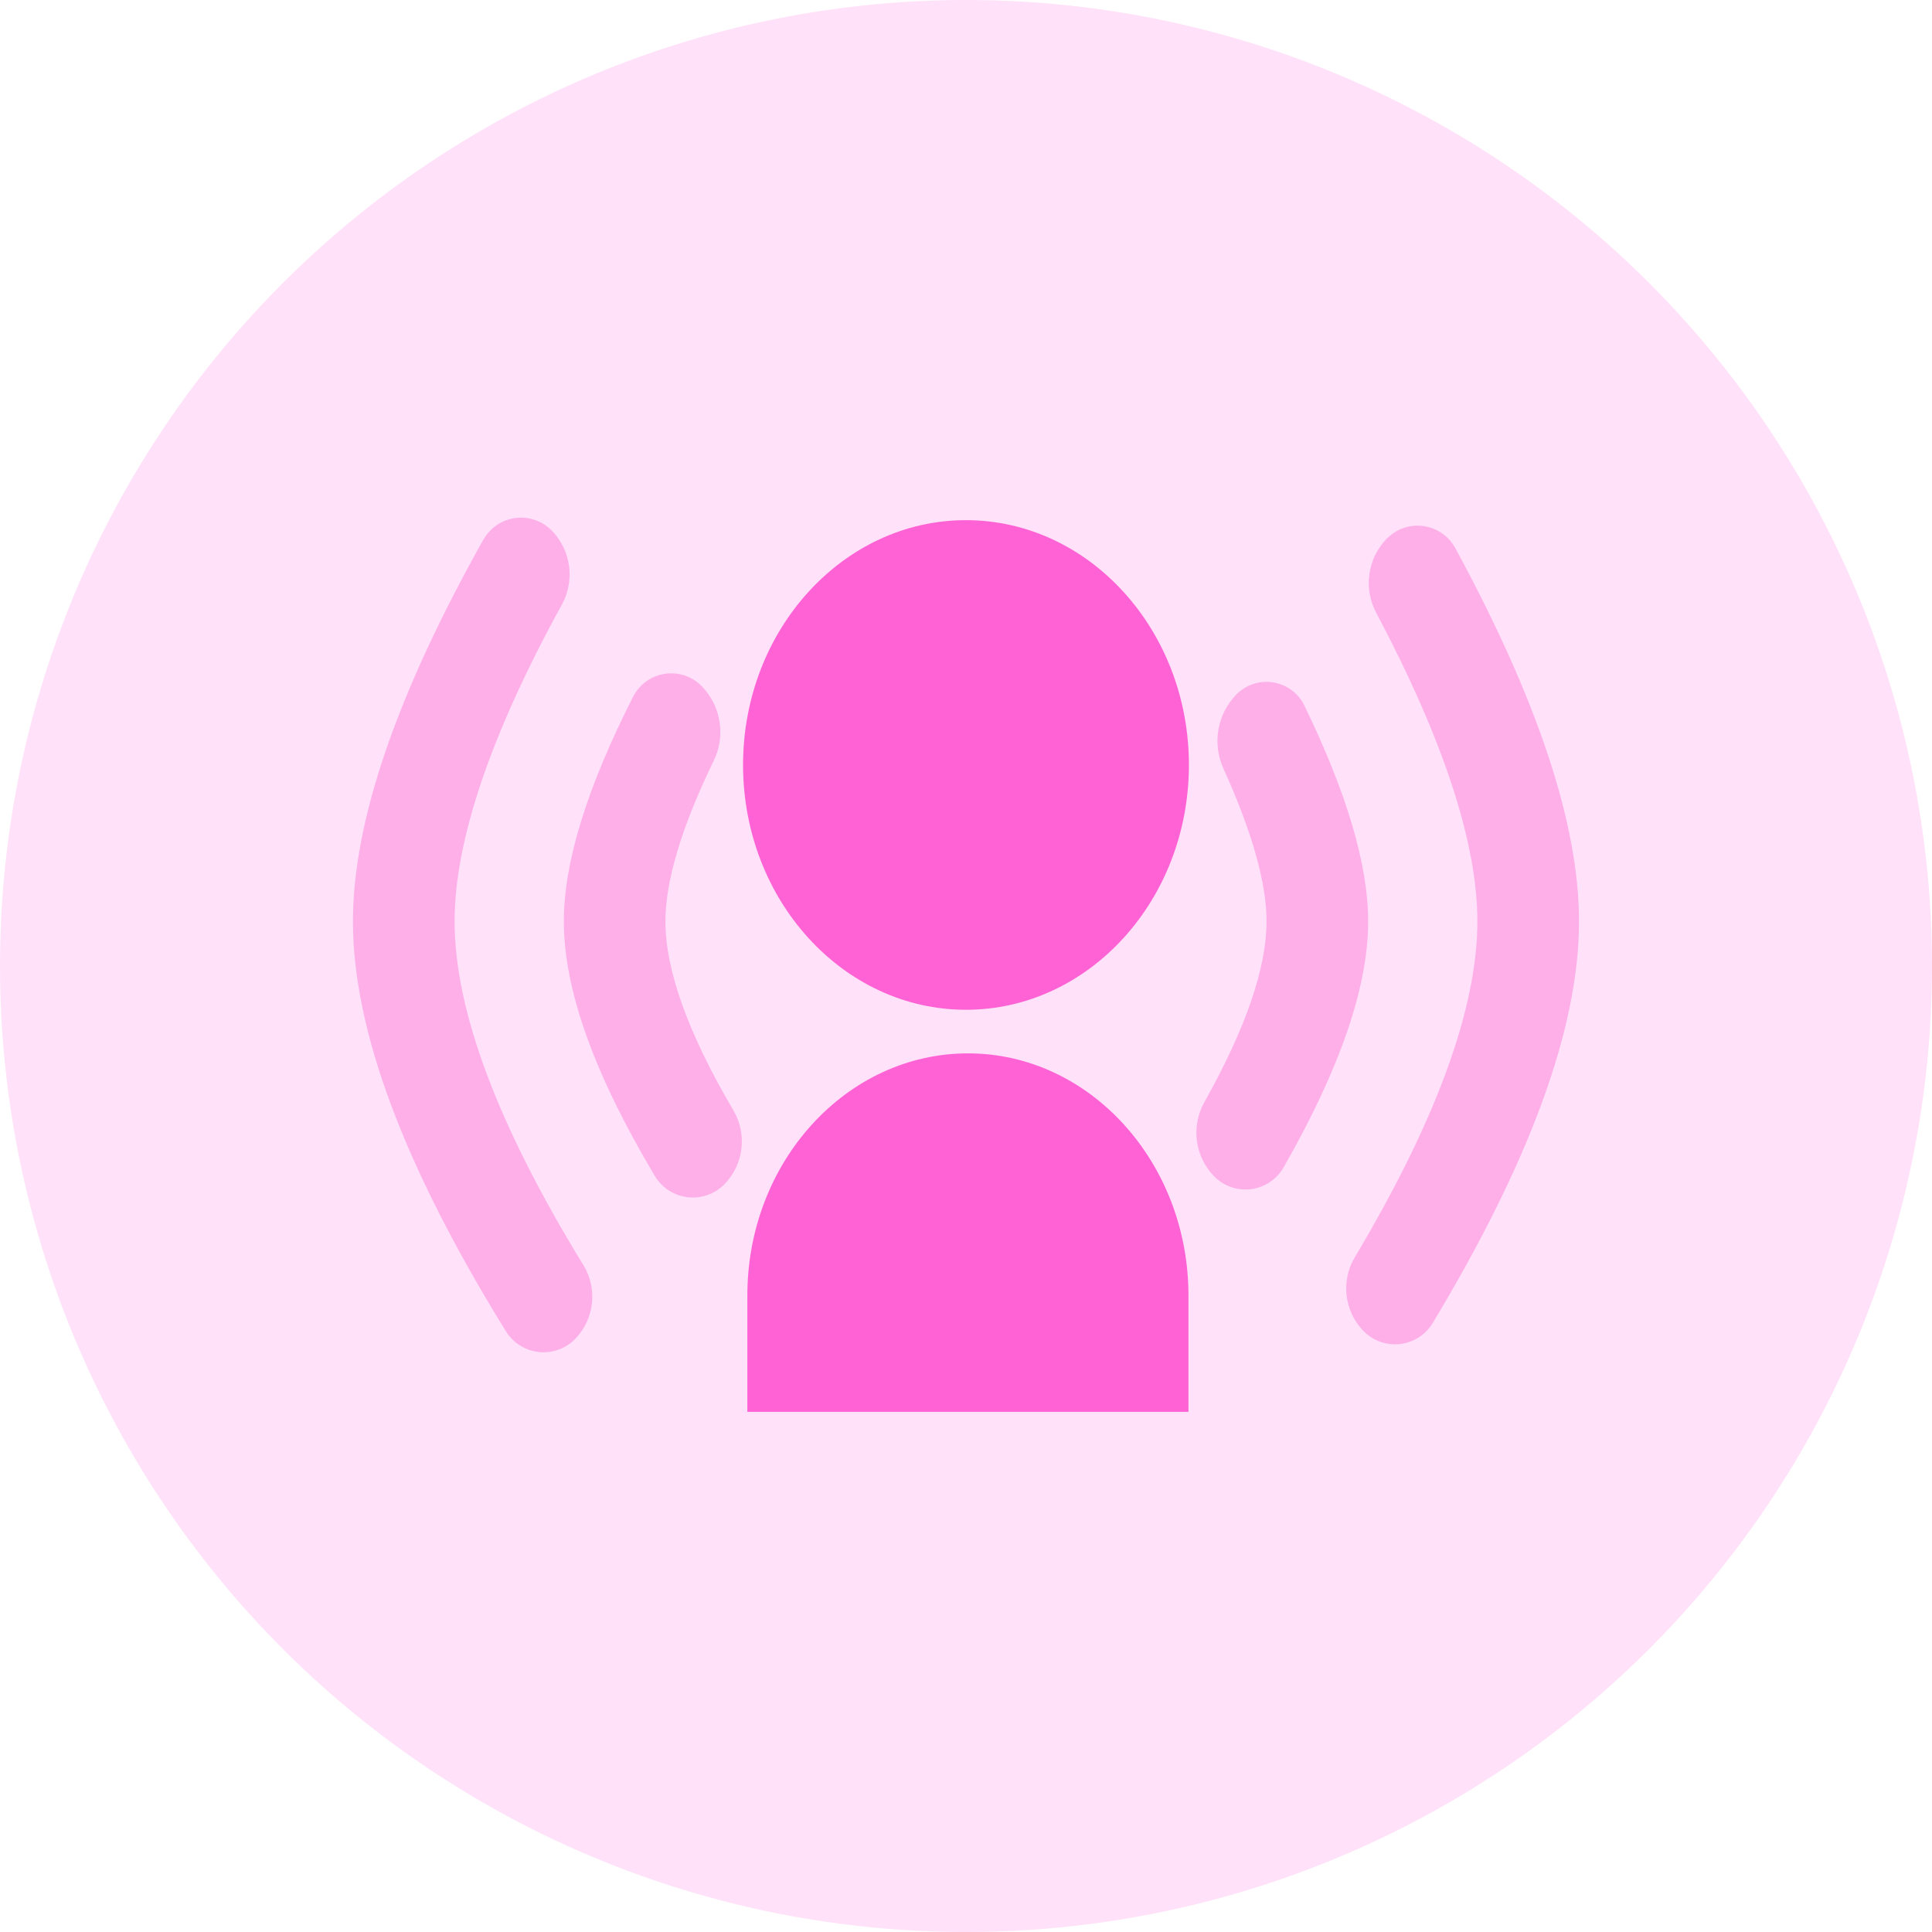
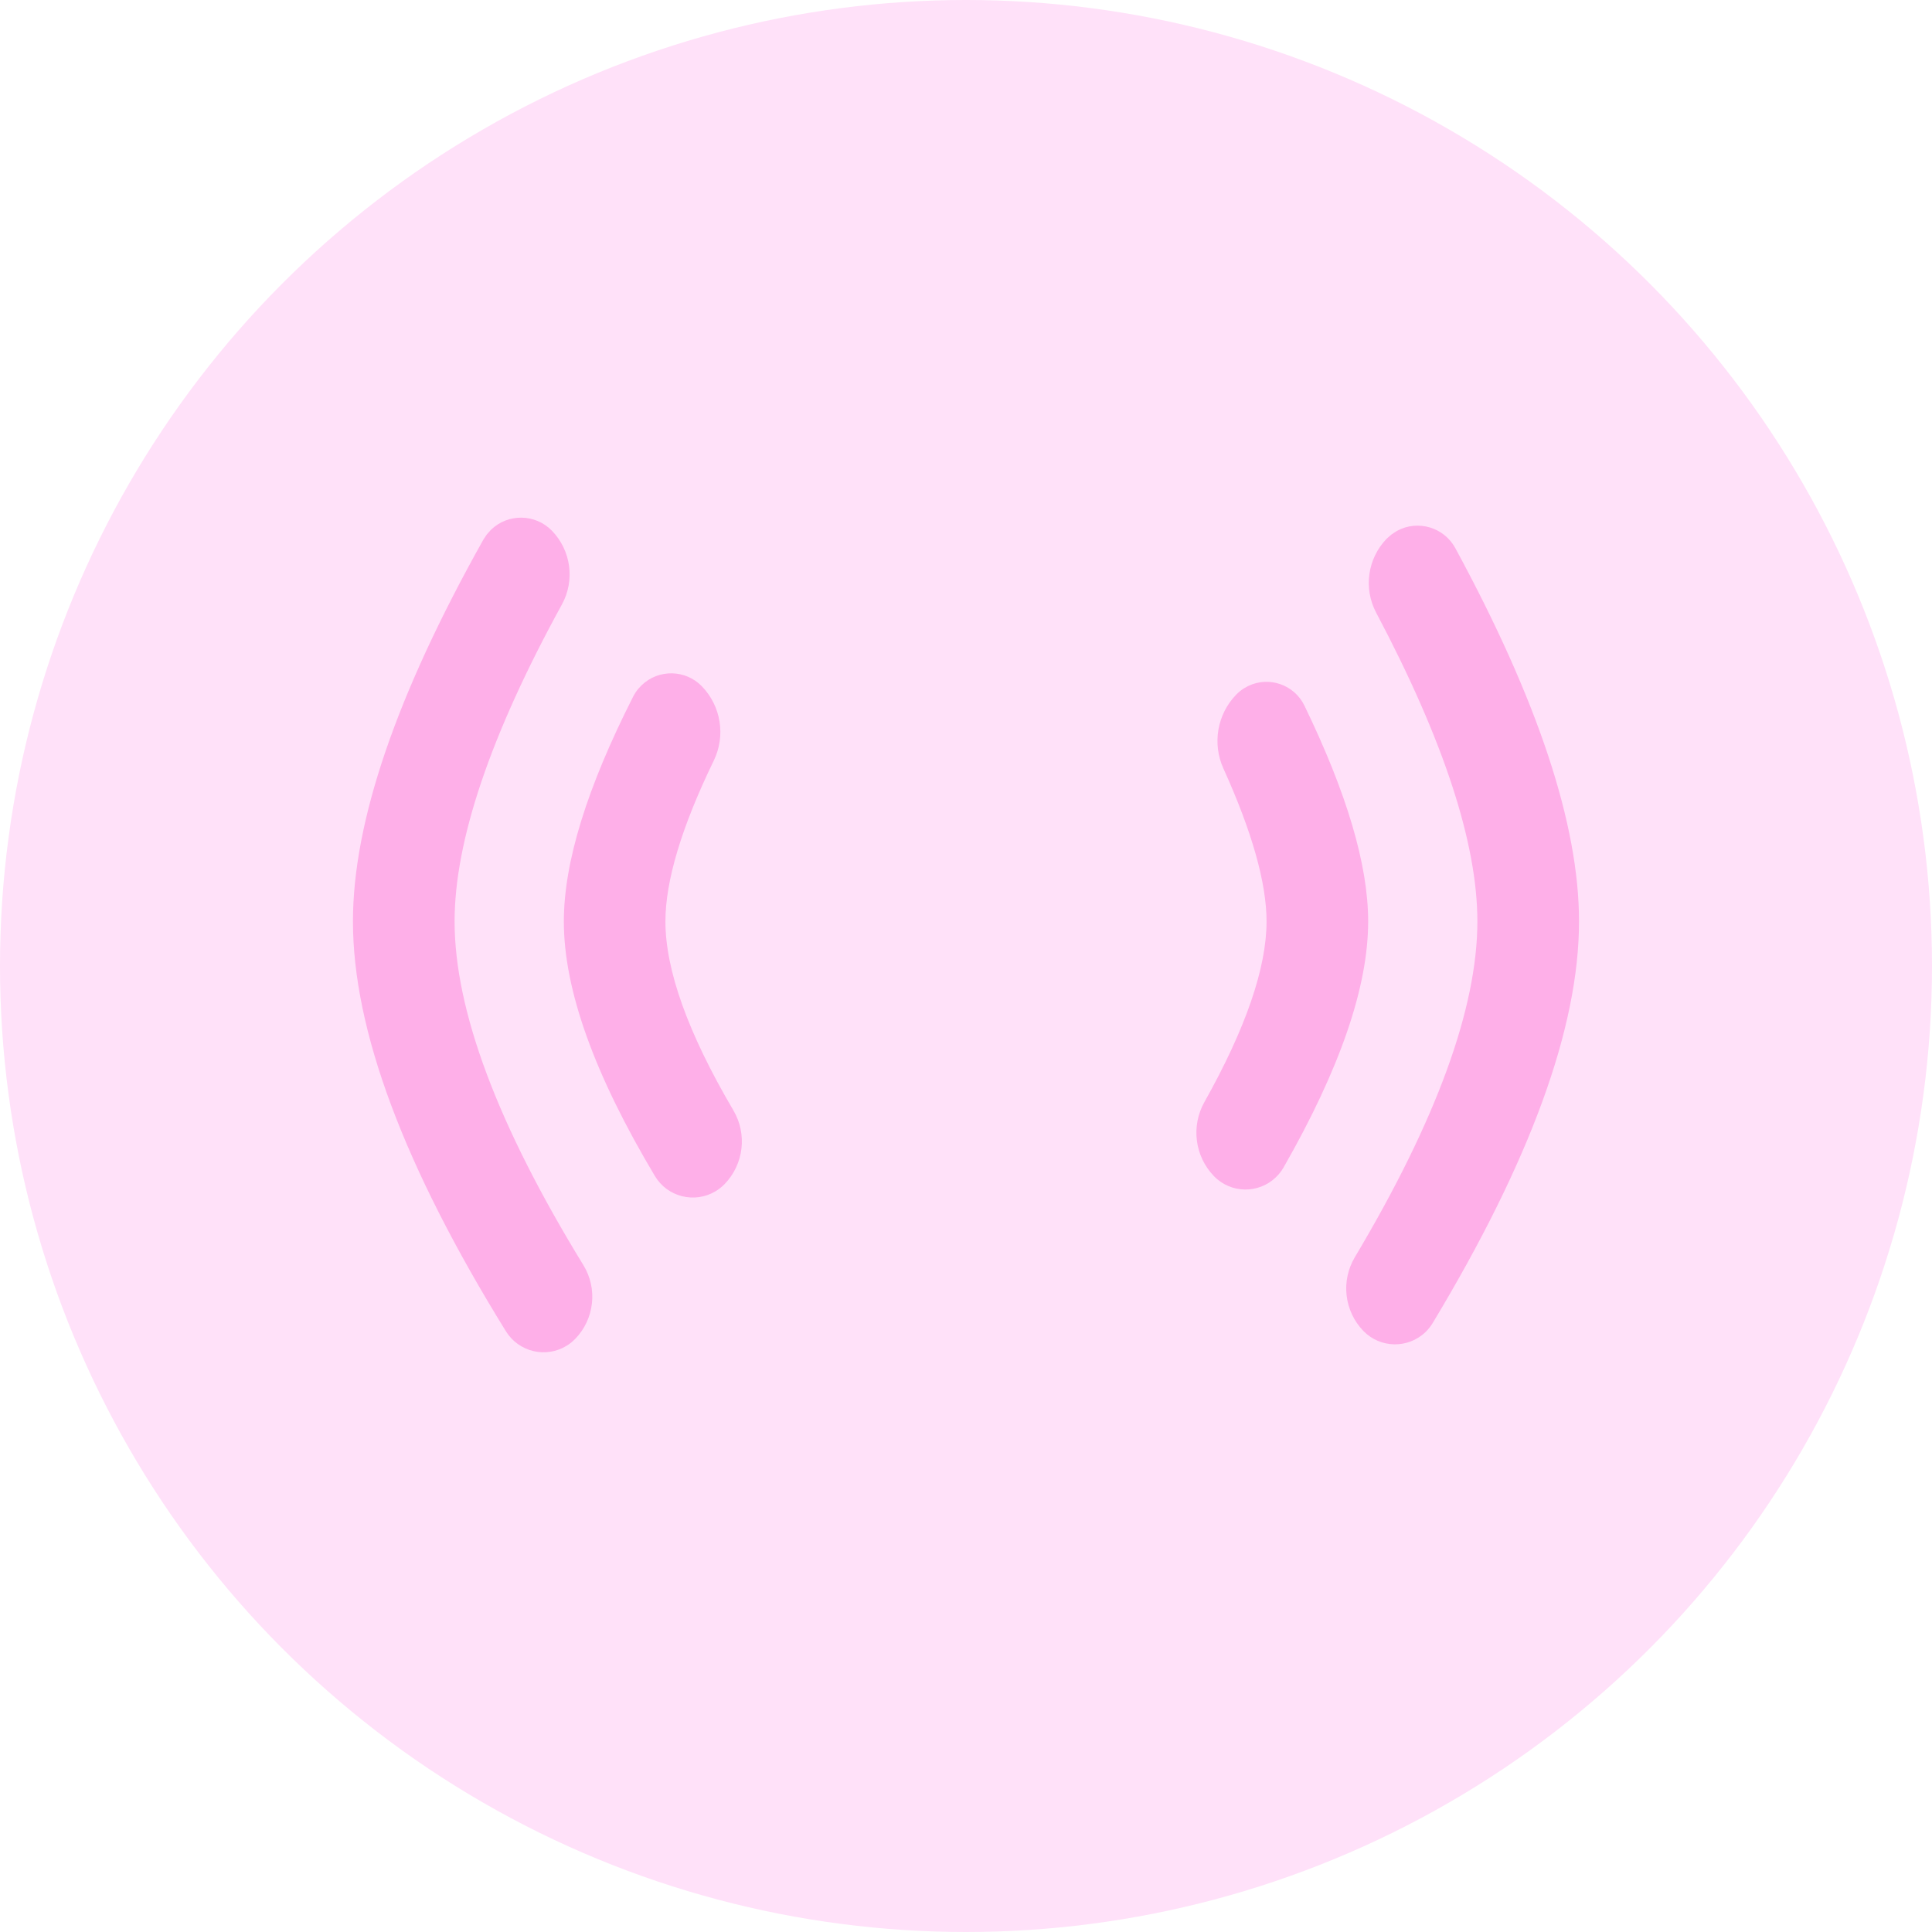
<svg xmlns="http://www.w3.org/2000/svg" width="64px" height="64px" viewBox="0 0 64 64" version="1.1">
  <title>自媒体</title>
  <g id="官网V2" stroke="none" stroke-width="1" fill="none" fill-rule="evenodd">
    <g id="画板" transform="translate(-1587, -820)">
      <g id="自媒体" transform="translate(1587, 820)">
        <circle id="椭圆形备份-8" fill="#FFE1F9" cx="32" cy="32" r="32" />
        <g id="编组" transform="translate(11.692, 17.148)" fill-rule="nonzero">
          <path d="M30.879,13.375 C30.879,15.027 30.167,17.123 28.742,19.662 C28.427,20.222 28.517,20.923 28.964,21.385 C29.286,21.718 29.816,21.727 30.149,21.406 C30.206,21.351 30.255,21.288 30.294,21.219 C32.108,18.044 33.015,15.429 33.015,13.375 C33.015,11.608 32.331,9.314 30.964,6.494 C30.776,6.106 30.309,5.944 29.921,6.132 C29.839,6.172 29.764,6.226 29.7,6.292 C29.246,6.761 29.125,7.461 29.395,8.056 C30.385,10.237 30.879,12.01 30.879,13.375 Z M11.119,6.017 C10.812,5.699 10.306,5.689 9.988,5.996 C9.923,6.058 9.87,6.13 9.829,6.21 C8.344,9.138 7.601,11.526 7.601,13.375 C7.601,15.513 8.577,18.219 10.529,21.492 C10.77,21.895 11.291,22.027 11.694,21.787 C11.759,21.748 11.818,21.702 11.87,21.648 C12.312,21.19 12.395,20.494 12.072,19.946 C10.515,17.302 9.736,15.112 9.736,13.375 C9.736,11.928 10.29,10.063 11.399,7.781 C11.685,7.193 11.573,6.488 11.119,6.017 Z M34.685,1.127 C34.237,1.591 34.138,2.291 34.44,2.861 C36.722,7.17 37.863,10.675 37.863,13.375 C37.863,16.362 36.481,20.175 33.717,24.815 C33.392,25.361 33.473,26.056 33.914,26.513 C34.237,26.847 34.77,26.857 35.104,26.534 C35.156,26.483 35.202,26.425 35.24,26.363 C38.413,21.094 40,16.765 40,13.375 C40,10.272 38.659,6.248 35.976,1.303 C35.763,0.911 35.273,0.765 34.881,0.978 C34.808,1.017 34.742,1.068 34.685,1.127 Z M4.855,1.032 C2.029,6.073 0.615,10.187 0.615,13.375 C0.615,16.848 2.274,21.266 5.591,26.63 C5.838,27.029 6.361,27.152 6.76,26.905 C6.82,26.868 6.876,26.823 6.925,26.772 C7.364,26.316 7.439,25.621 7.108,25.082 C4.204,20.348 2.752,16.446 2.752,13.375 C2.752,10.59 3.962,6.991 6.382,2.58 C6.69,2.019 6.596,1.324 6.152,0.864 C5.839,0.54 5.323,0.532 5,0.844 C4.943,0.899 4.894,0.962 4.855,1.032 Z" id="形状" fill="#FEAFE8" />
          <path d="M4.572,0.402 C5.14,-0.147 6.046,-0.132 6.594,0.436 C7.226,1.09 7.359,2.079 6.922,2.876 C4.547,7.205 3.367,10.712 3.367,13.375 C3.367,16.311 4.783,20.114 7.633,24.76 C8.11,25.539 8.001,26.541 7.368,27.199 C7.283,27.287 7.188,27.364 7.084,27.429 C6.396,27.854 5.494,27.641 5.068,26.954 C1.696,21.502 0,16.984 0,13.375 C0,10.062 1.445,5.855 4.319,0.73 L4.434,0.557 L4.572,0.402 Z M5.709,1.292 C5.633,1.212 5.507,1.21 5.428,1.287 L5.392,1.333 C2.612,6.29 1.231,10.312 1.231,13.375 C1.231,16.712 2.852,21.031 6.115,26.306 C6.183,26.416 6.327,26.45 6.436,26.382 L6.482,26.345 C6.726,26.091 6.768,25.704 6.584,25.404 C3.626,20.582 2.137,16.58 2.137,13.375 C2.137,10.467 3.377,6.778 5.842,2.284 C6.02,1.96 5.966,1.558 5.709,1.292 Z M9.561,5.553 C10.124,5.01 11.02,5.027 11.562,5.59 C12.195,6.247 12.351,7.229 11.952,8.05 C10.881,10.256 10.351,12.037 10.351,13.375 C10.351,14.983 11.096,17.076 12.602,19.633 C13.066,20.42 12.947,21.419 12.312,22.076 C12.222,22.169 12.121,22.249 12.01,22.315 C11.315,22.73 10.415,22.502 10.001,21.808 C7.997,18.448 6.986,15.645 6.986,13.375 C6.986,11.412 7.755,8.938 9.28,5.932 C9.328,5.838 9.386,5.749 9.453,5.668 L9.561,5.553 Z M10.676,6.444 C10.605,6.37 10.488,6.368 10.415,6.439 L10.378,6.488 C8.932,9.338 8.216,11.64 8.216,13.375 C8.216,15.382 9.157,17.991 11.058,21.177 C11.124,21.288 11.268,21.325 11.379,21.258 L11.427,21.22 C11.677,20.961 11.724,20.568 11.542,20.258 C9.934,17.529 9.121,15.241 9.121,13.375 C9.121,11.819 9.7,9.871 10.845,7.512 C11.018,7.156 10.951,6.729 10.676,6.444 Z M34.587,0.437 C35.278,0.062 36.142,0.319 36.517,1.009 C39.244,6.037 40.615,10.151 40.615,13.375 C40.615,16.898 38.993,21.324 35.768,26.679 C35.702,26.788 35.623,26.888 35.532,26.976 C34.953,27.535 34.031,27.519 33.471,26.941 C32.837,26.284 32.721,25.284 33.188,24.5 C35.901,19.947 37.248,16.23 37.248,13.375 C37.248,10.794 36.136,7.378 33.896,3.149 C33.469,2.343 33.609,1.355 34.242,0.699 L34.405,0.555 L34.587,0.437 Z M35.247,1.497 L35.174,1.519 L35.128,1.554 C34.864,1.827 34.806,2.238 34.984,2.573 C37.309,6.963 38.479,10.556 38.479,13.375 C38.479,16.493 37.062,20.404 34.246,25.13 C34.063,25.437 34.108,25.829 34.356,26.086 C34.443,26.175 34.587,26.178 34.676,26.091 L34.713,26.045 C37.834,20.864 39.385,16.632 39.385,13.375 C39.385,10.394 38.073,6.46 35.435,1.596 C35.397,1.526 35.322,1.489 35.247,1.497 Z M29.653,5.578 C30.347,5.242 31.182,5.532 31.518,6.225 C32.922,9.122 33.63,11.499 33.63,13.375 C33.63,15.555 32.691,18.264 30.829,21.524 C30.76,21.643 30.675,21.753 30.576,21.848 C29.999,22.406 29.079,22.39 28.521,21.813 C27.886,21.155 27.757,20.158 28.205,19.36 C29.583,16.905 30.264,14.903 30.264,13.375 C30.264,12.113 29.791,10.419 28.835,8.31 C28.461,7.485 28.628,6.515 29.258,5.864 C29.334,5.786 29.418,5.716 29.51,5.658 L29.653,5.578 Z M30.274,6.669 L30.189,6.686 L30.143,6.719 C29.864,7.008 29.79,7.437 29.956,7.802 C30.978,10.056 31.495,11.907 31.495,13.375 C31.495,15.151 30.75,17.34 29.278,19.963 C29.097,20.286 29.149,20.691 29.407,20.958 C29.492,21.046 29.633,21.049 29.721,20.963 L29.76,20.914 C31.525,17.823 32.399,15.303 32.399,13.375 C32.399,11.717 31.741,9.506 30.41,6.762 C30.384,6.707 30.331,6.674 30.274,6.669 Z" id="形状" fill="#FEAFE8" />
-           <path d="M20.305,0.083 C24.382,0.083 27.692,3.722 27.692,8.192 C27.692,12.664 24.382,16.302 20.305,16.302 C16.233,16.302 12.923,12.664 12.923,8.192 C12.923,3.722 16.233,0.083 20.305,0.083 L20.305,0.083 Z M20.375,17.746 C16.345,17.746 13.065,21.344 13.065,25.768 L13.065,29.622 L27.677,29.622 L27.677,25.768 C27.677,21.344 24.397,17.746 20.375,17.746 Z" id="形状结合" fill="#FF62D4" />
        </g>
      </g>
    </g>
  </g>
</svg>